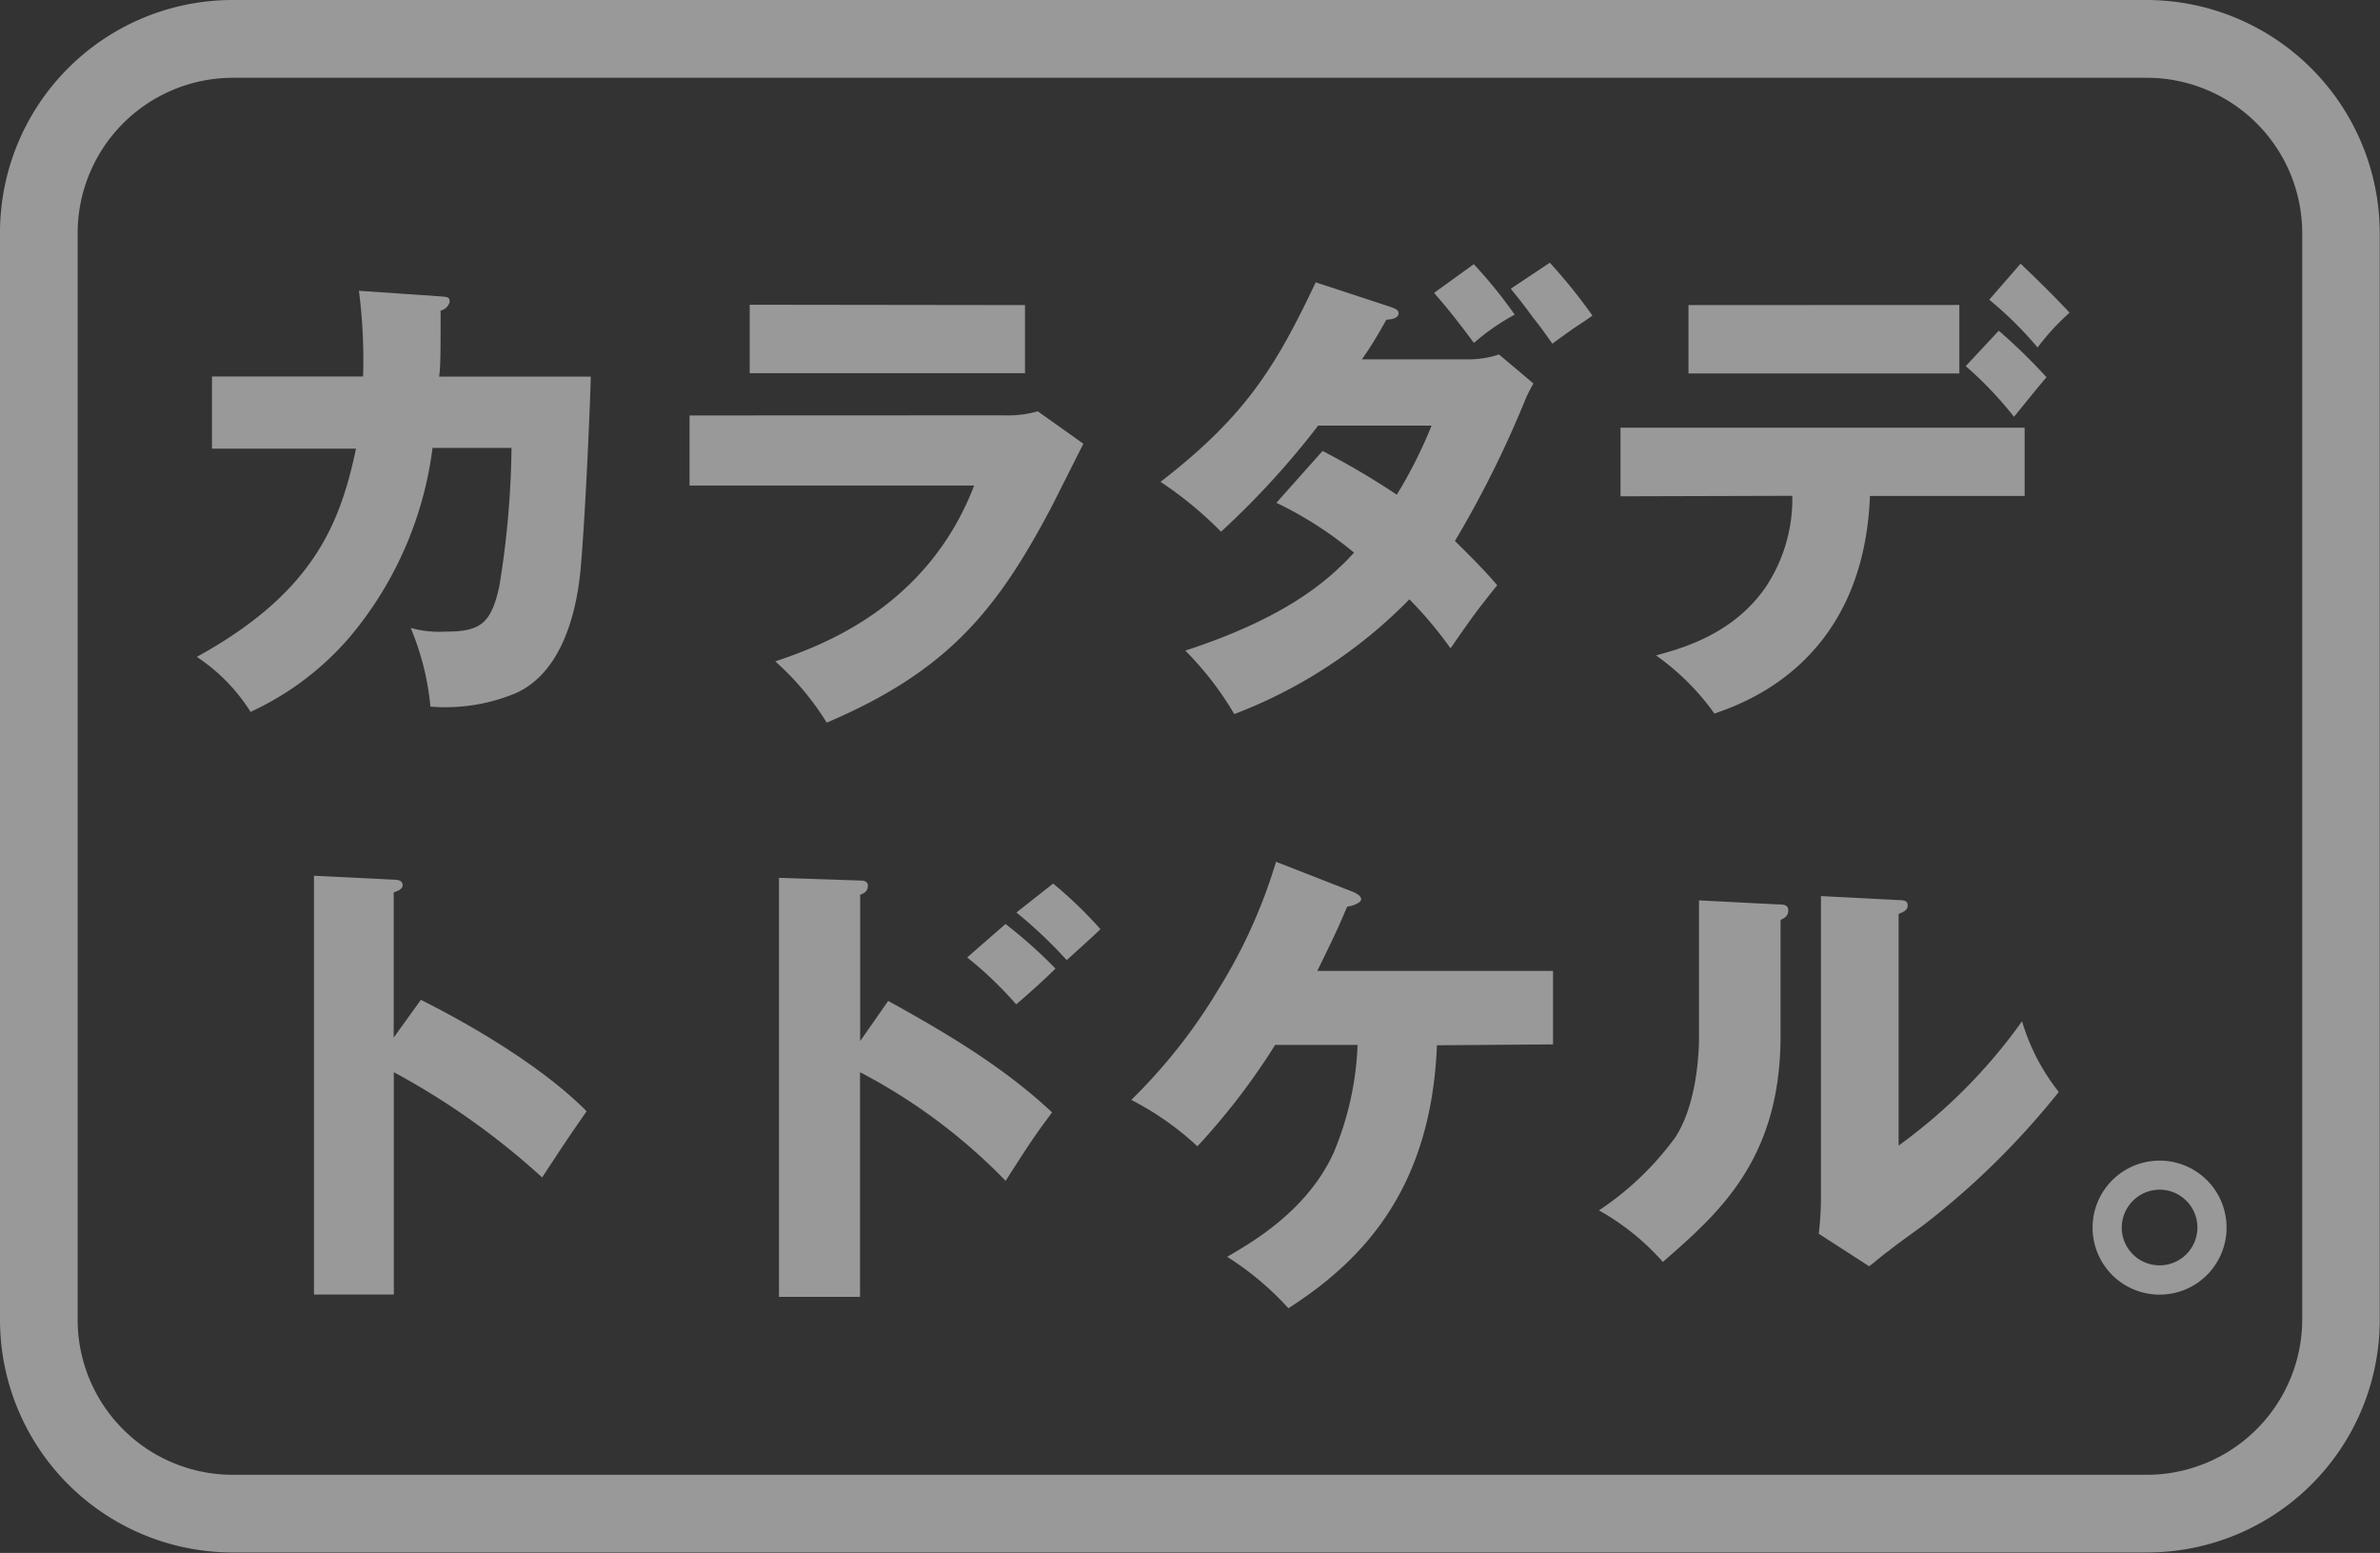
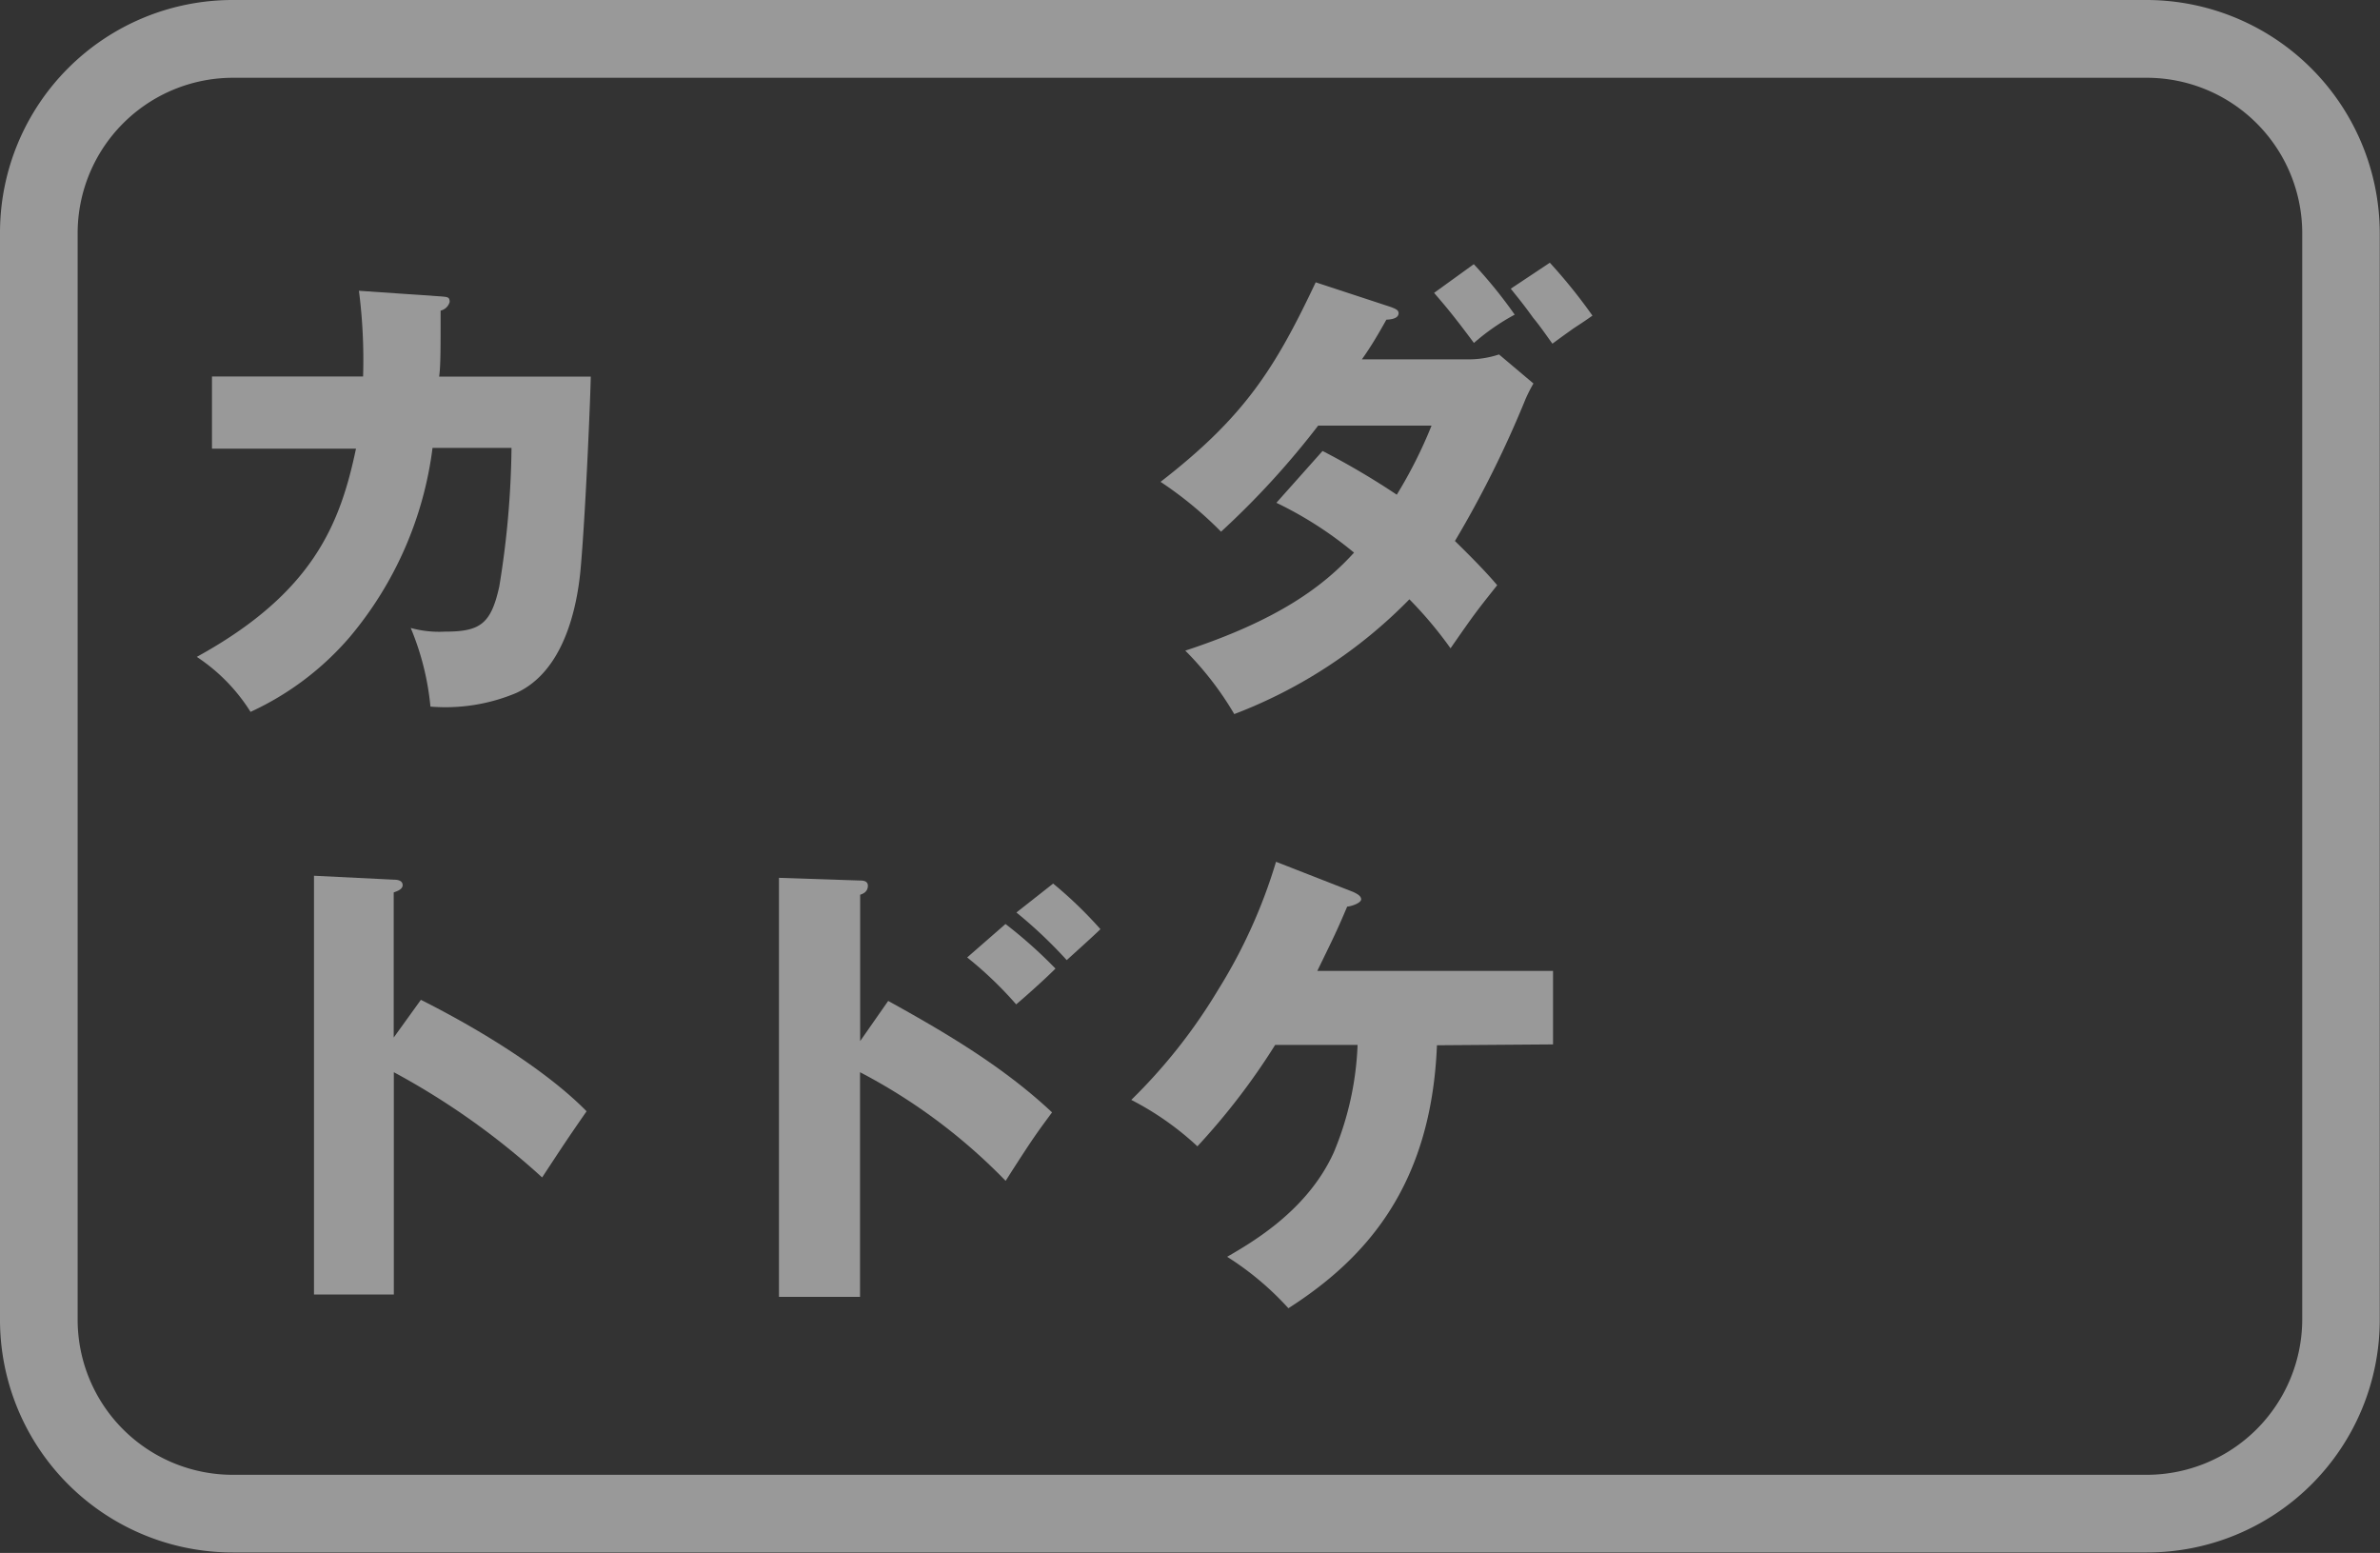
<svg xmlns="http://www.w3.org/2000/svg" viewBox="0 0 194.35 126.79">
  <rect x="0" y="0" width="194.35" height="126.79" fill="#333333" stroke="none" />
  <title>アセット 1</title>
  <g id="レイヤー_2" data-name="レイヤー 2">
    <g id="レイヤー_1-2" data-name="レイヤー 1">
      <g style="opacity:0.5">
        <path d="M175.32,0,19,0A19,19,0,0,0,0,19v88.7a19,19,0,0,0,19,19.05l156.33,0a19,19,0,0,0,19-19V19a19.07,19.07,0,0,0-19-19M188,107.74a12.71,12.71,0,0,1-12.68,12.67H19A12.67,12.67,0,0,1,6.34,107.75V19A12.69,12.69,0,0,1,19,6.35H175.34A12.7,12.7,0,0,1,188,19Z" style="fill:#fff" />
        <path d="M36,24.2c.57.05.71.05.72.45a1,1,0,0,1-.74.71c0,3.33,0,4.51-.12,5.39H48.24c0,.89-.38,10.53-.81,15.5-.29,3.49-1.44,8.58-5.28,10.33a14.93,14.93,0,0,1-7,1.11,22,22,0,0,0-1.61-6.42,8.76,8.76,0,0,0,2.78.3c2.87,0,3.77-.6,4.45-3.68a74.13,74.13,0,0,0,1-11.32l-6.45,0A29.78,29.78,0,0,1,28.57,52a23.73,23.73,0,0,1-8.11,6.12,14.78,14.78,0,0,0-4.39-4.49c9.51-5.22,11.71-10.86,13-17H17.31V30.74H29.65a44.09,44.09,0,0,0-.34-7Z" style="fill:#fff" />
-         <path d="M83.7,24.91v5.56l-22.48,0,0-5.59Zm-2.28,9,.54,0a8.82,8.82,0,0,0,2.78-.33l3.73,2.65c-.44.85-2.32,4.62-2.72,5.38C81.38,49.83,77.38,54.8,67.51,59a22.54,22.54,0,0,0-4.2-5c3.57-1.22,12.37-4.29,16.24-14.36H56.31V33.92Z" style="fill:#fff" />
        <path d="M108,36.82a62.48,62.48,0,0,1,6.06,3.57,37.51,37.51,0,0,0,2.84-5.64h-9.26a67.85,67.85,0,0,1-7.93,8.66,30.83,30.83,0,0,0-4.94-4.07c6.89-5.33,9.37-9.31,12.67-16.29l6.09,2c.58.21.65.3.68.51,0,.36-.4.52-1,.54-.73,1.31-1.32,2.29-2,3.24l8.56,0a8,8,0,0,0,2.64-.4l2.81,2.37a12.54,12.54,0,0,0-.64,1.26,86.46,86.46,0,0,1-5.77,11.6c1.9,1.86,2.79,2.83,3.45,3.61-1.75,2.2-1.87,2.36-3.81,5.15a32.67,32.67,0,0,0-3.36-4,39.76,39.76,0,0,1-14.3,9.37,25.89,25.89,0,0,0-4-5.18c7.59-2.49,11.3-5.27,13.78-8a30.81,30.81,0,0,0-6.34-4.07Zm12.35-15.25a38.18,38.18,0,0,1,3.34,4.12A18,18,0,0,0,120.36,28c-2-2.7-2.72-3.45-3.25-4.09Zm6.21-.12a44.55,44.55,0,0,1,3.48,4.32c-.28.19-.39.29-1.56,1.05-.33.24-.82.58-1.71,1.24-.33-.45-1-1.43-1.57-2.11-.91-1.27-1.37-1.79-1.83-2.38Z" style="fill:#fff" />
-         <path d="M163.22,27a47.54,47.54,0,0,1,3.9,3.8c-.46.51-2.27,2.76-2.66,3.23a29.91,29.91,0,0,0-3.94-4.14ZM132.33,40.52v-5.6h33l0,5.57-12.63,0C152.18,54,142.56,57.37,140,58.26a20.1,20.1,0,0,0-4.77-4.75c1.92-.53,6.28-1.64,9-5.64a13,13,0,0,0,2.13-7.39ZM160,24.9v5.59H137.88V24.91ZM165,21.53c1.32,1.25,2.89,2.8,4,4a19.23,19.23,0,0,0-2.61,2.84,30.28,30.28,0,0,0-3.95-3.9Z" style="fill:#fff" />
        <path d="M34.37,81.63c5.7,2.87,10.67,6.18,13.53,9.1-1.72,2.48-1.91,2.79-3.63,5.4a60.6,60.6,0,0,0-12.11-8.59v18.15l-6.52,0V71.5l6.5.32c.33,0,.72.06.74.43s-.51.53-.73.61V84.71Z" style="fill:#fff" />
        <path d="M72.53,81.72c4.74,2.62,9.43,5.39,13.38,9.1-1.21,1.64-1.5,2-3.79,5.59a46.53,46.53,0,0,0-11.89-8.87l0,18.34-6.62,0V71.67l6.62.22c.19,0,.67,0,.64.47s-.41.62-.63.69V85ZM86,72.14a34.26,34.26,0,0,1,3.86,3.72c-.41.42-2.36,2.17-2.75,2.53A37.54,37.54,0,0,0,83,74.5Zm-3.89,3.3a38.4,38.4,0,0,1,4.08,3.64c-1,1-2.77,2.56-3.21,2.92a31,31,0,0,0-4-3.83Z" style="fill:#fff" />
        <path d="M104.13,85.31a55.24,55.24,0,0,1-6.35,8.28,24,24,0,0,0-5.4-3.79,44.7,44.7,0,0,0,7.1-9,43,43,0,0,0,4.72-10.44l6.32,2.47c.28.14.62.3.63.59s-.75.57-1.14.6c-.88,2.07-1.05,2.39-2.44,5.25h19.25l0,6-9.48.07c-.46,11.53-5.86,17.46-12.13,21.47a24.22,24.22,0,0,0-5-4.2c2.14-1.24,6.59-3.83,8.71-8.53a25.14,25.14,0,0,0,1.94-8.77Z" style="fill:#fff" />
-         <path d="M145.17,73.84c.42,0,.89,0,.86.53s-.48.64-.63.74v9.45c0,10.15-5.08,14.51-9.61,18.47a20,20,0,0,0-5.22-4.21,24.31,24.31,0,0,0,6.26-6c1.81-2.82,1.9-7.19,1.91-7.92V73.51Zm9.88-.35c.46,0,.74.06.73.46s-.4.52-.74.67V93.53a44.06,44.06,0,0,0,10.08-10.15,17,17,0,0,0,3,5.77A64.63,64.63,0,0,1,157.23,99.9c-.85.65-2.21,1.58-3,2.23-.28.16-1.36,1.11-1.6,1.25l-4.11-2.65a26.81,26.81,0,0,0,.18-3.09l0-24.48Z" style="fill:#fff" />
-         <path d="M176.34,97.13a3.09,3.09,0,1,1-3.08,3.11,3.11,3.11,0,0,1,3.08-3.11m0-2.37a5.47,5.47,0,1,0,5.48,5.44,5.46,5.46,0,0,0-5.48-5.44" style="fill:#fff" />
-         <rect width="194.35" height="126.79" style="fill:none" />
      </g>
    </g>
  </g>
</svg>